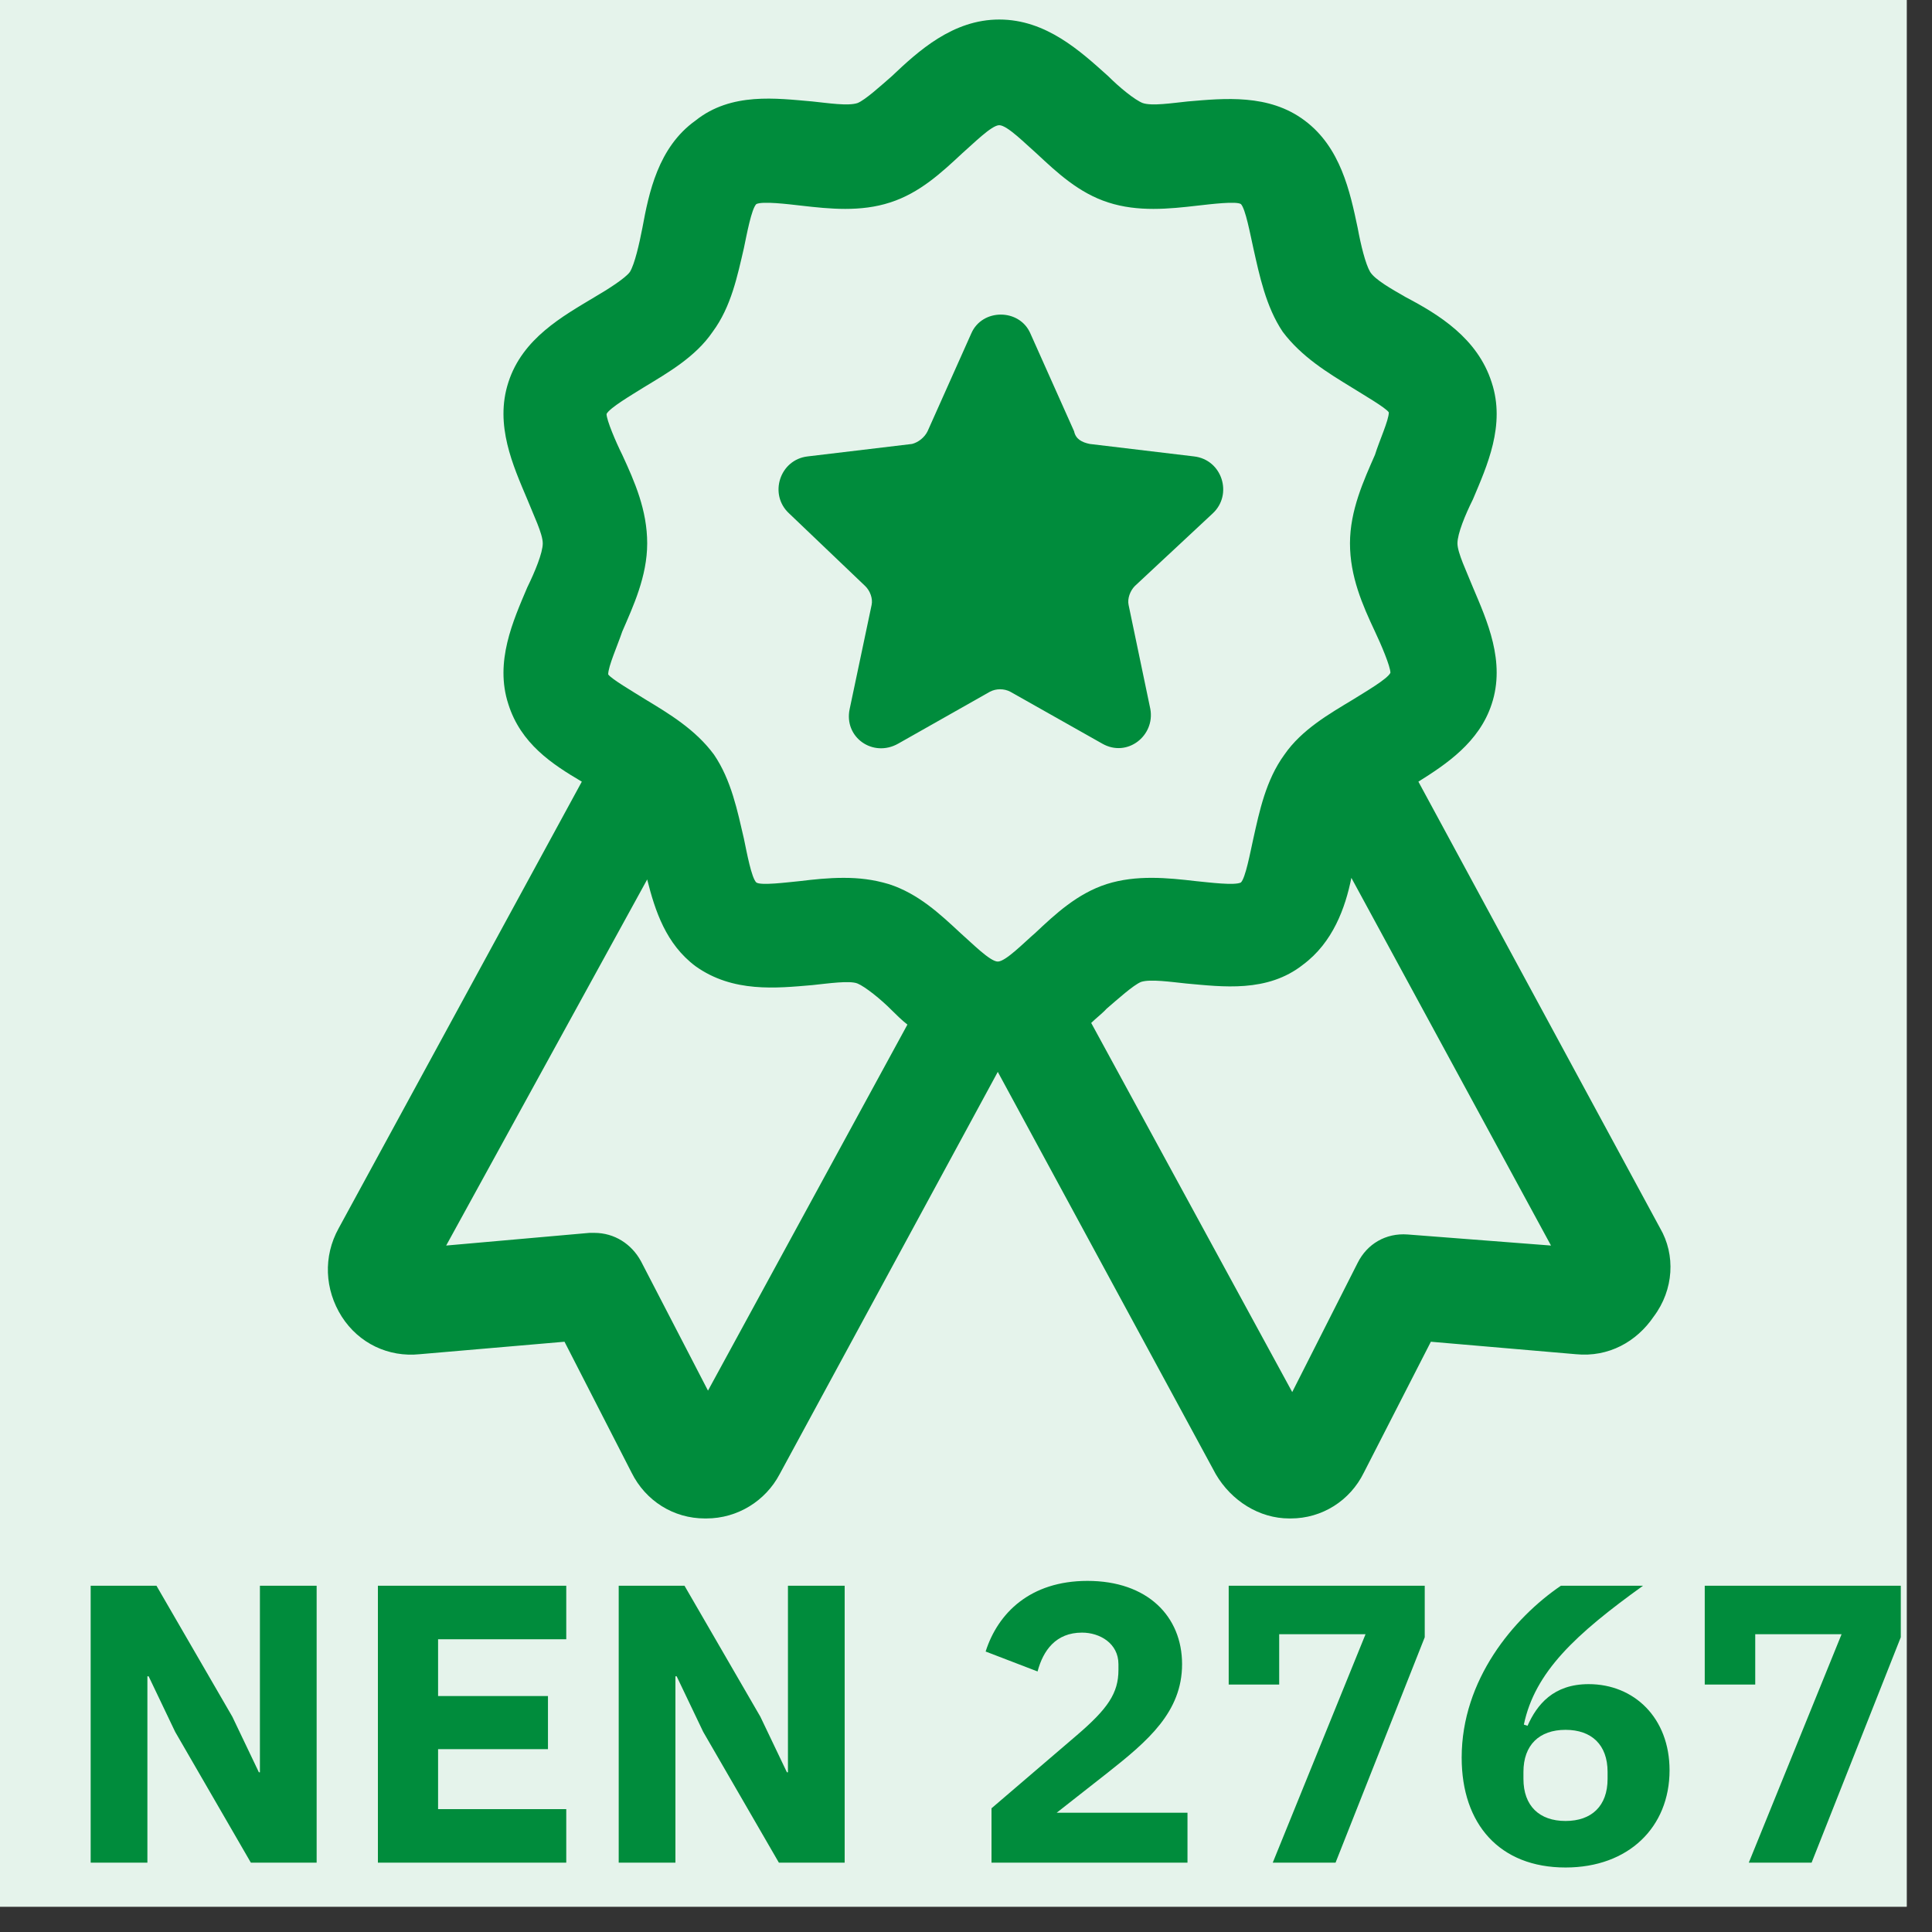
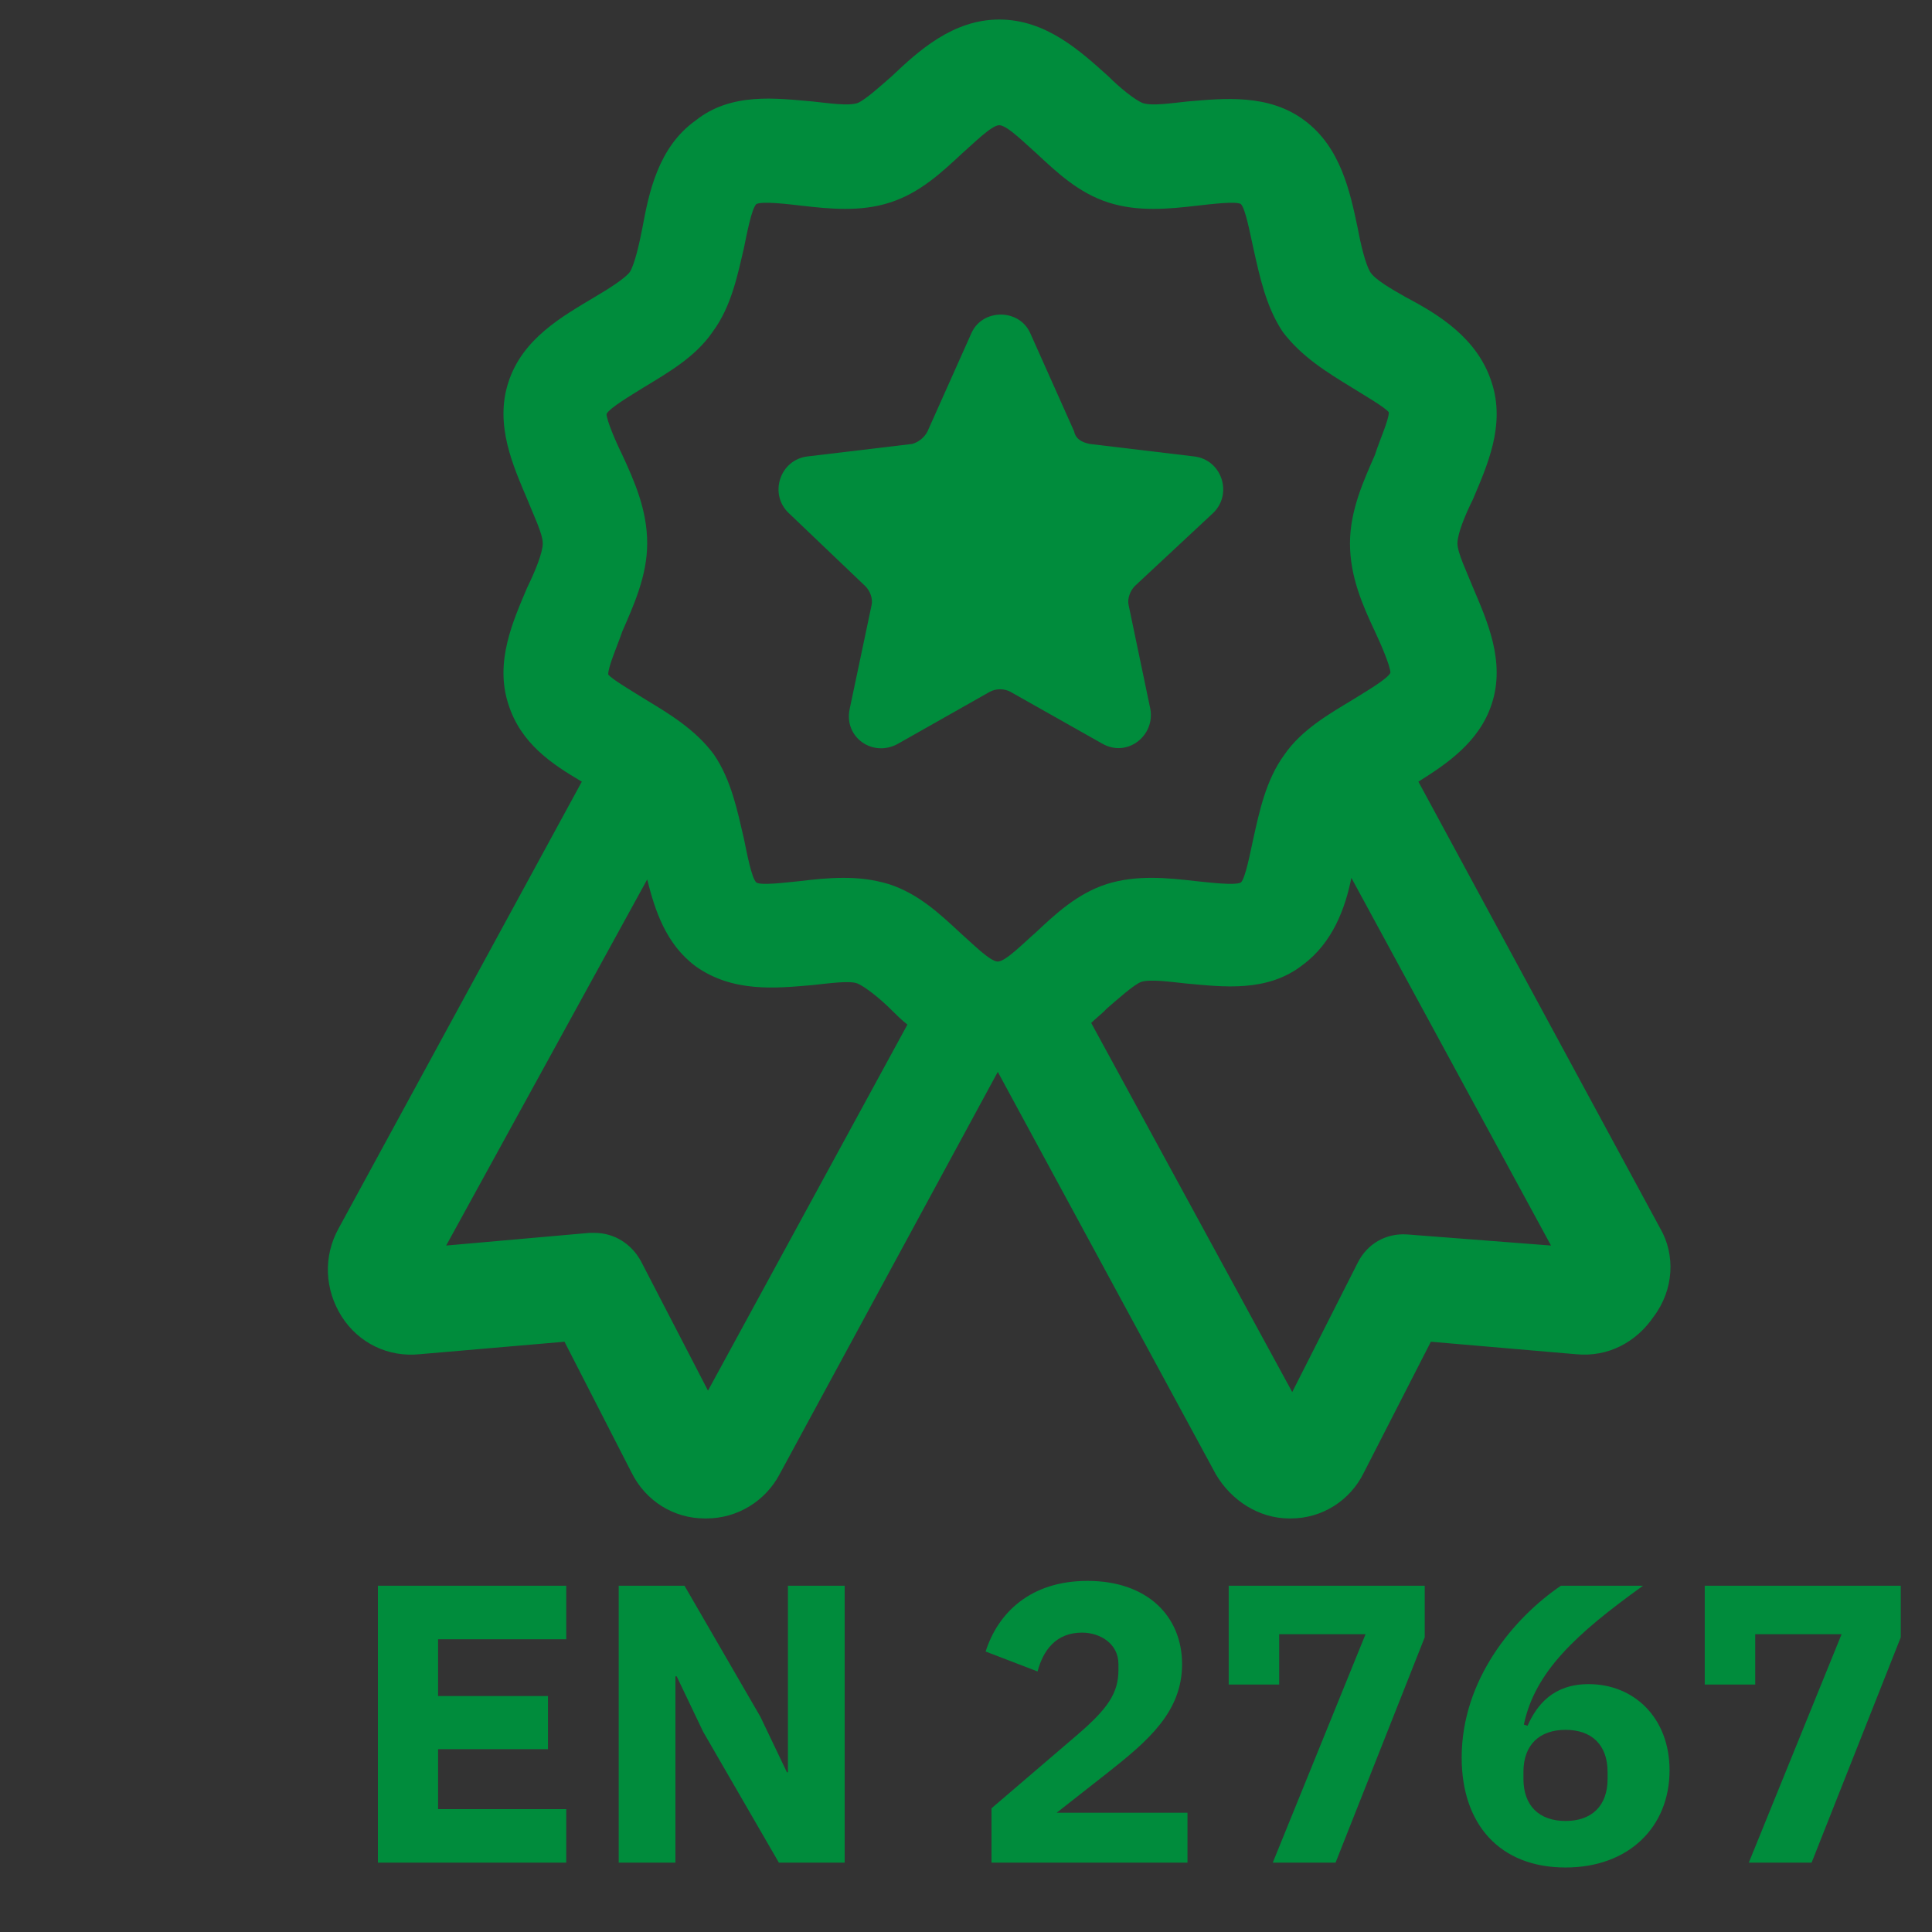
<svg xmlns="http://www.w3.org/2000/svg" width="50" zoomAndPan="magnify" viewBox="0 0 37.5 37.5" height="50" preserveAspectRatio="xMidYMid meet" version="1.0">
  <rect x="0" y="0" width="37.5" height="37.5" fill="#333333" stroke="none" />
  <defs>
    <g />
    <clipPath id="602af10de1">
-       <path d="M 0 0 L 37.008 0 L 37.008 37.008 L 0 37.008 Z M 0 0 " clip-rule="nonzero" />
-     </clipPath>
+       </clipPath>
    <clipPath id="d36d6b0b78">
      <path d="M 6.301 0.301 L 32.551 0.301 L 32.551 29.551 L 6.301 29.551 Z M 6.301 0.301 " clip-rule="nonzero" />
    </clipPath>
  </defs>
  <g clip-path="url(#602af10de1)">
-     <path fill="#ffffff" d="M 0 0 L 37.5 0 L 37.5 37.5 L 0 37.5 Z M 0 0 " fill-opacity="1" fill-rule="nonzero" />
    <path fill="#e5f3eb" d="M 0 0 L 37.5 0 L 37.5 37.5 L 0 37.5 Z M 0 0 " fill-opacity="1" fill-rule="nonzero" />
  </g>
  <g clip-path="url(#d36d6b0b78)">
    <path fill="#008c3c" d="M 27.32 23.961 C 26.898 23.93 26.535 24.145 26.352 24.512 L 25.082 27.02 L 21.18 19.855 C 21.27 19.766 21.395 19.672 21.48 19.578 C 21.695 19.395 21.996 19.121 22.148 19.059 C 22.328 19 22.723 19.059 23.027 19.09 C 23.723 19.152 24.598 19.273 25.293 18.723 C 25.871 18.293 26.113 17.621 26.23 17.039 L 30.105 24.176 Z M 13.742 26.992 L 12.441 24.48 C 12.258 24.145 11.926 23.93 11.535 23.93 L 11.441 23.93 L 8.66 24.176 L 12.562 17.07 C 12.715 17.68 12.926 18.324 13.5 18.754 C 14.227 19.273 15.074 19.18 15.766 19.121 C 16.07 19.09 16.492 19.027 16.645 19.09 C 16.793 19.152 17.098 19.395 17.309 19.609 C 17.402 19.699 17.492 19.793 17.613 19.887 Z M 12.5 7.516 C 12.957 7.238 13.5 6.93 13.832 6.441 C 14.195 5.953 14.316 5.34 14.438 4.82 C 14.496 4.543 14.586 4.055 14.68 3.961 C 14.801 3.902 15.285 3.961 15.555 3.992 C 16.102 4.055 16.703 4.117 17.277 3.93 C 17.852 3.746 18.277 3.348 18.672 2.98 C 18.883 2.797 19.246 2.43 19.395 2.43 C 19.551 2.43 19.91 2.797 20.121 2.98 C 20.516 3.348 20.938 3.746 21.512 3.93 C 22.09 4.117 22.695 4.055 23.238 3.992 C 23.512 3.961 23.996 3.902 24.086 3.961 C 24.176 4.055 24.266 4.543 24.328 4.82 C 24.445 5.34 24.57 5.953 24.898 6.441 C 25.266 6.93 25.777 7.238 26.23 7.516 C 26.473 7.668 26.898 7.914 26.957 8.004 C 26.957 8.156 26.773 8.555 26.688 8.828 C 26.473 9.32 26.203 9.902 26.203 10.547 C 26.203 11.188 26.445 11.742 26.688 12.258 C 26.805 12.504 26.988 12.934 26.988 13.059 C 26.93 13.18 26.504 13.426 26.262 13.578 C 25.809 13.852 25.266 14.16 24.93 14.648 C 24.57 15.141 24.445 15.75 24.328 16.273 C 24.266 16.551 24.176 17.039 24.086 17.129 C 23.965 17.191 23.48 17.129 23.207 17.102 C 22.664 17.039 22.059 16.977 21.48 17.16 C 20.91 17.344 20.484 17.742 20.094 18.109 C 19.879 18.293 19.52 18.664 19.367 18.664 C 19.215 18.664 18.852 18.293 18.641 18.109 C 18.246 17.742 17.824 17.344 17.25 17.16 C 16.945 17.07 16.676 17.039 16.375 17.039 C 16.07 17.039 15.797 17.07 15.527 17.102 C 15.254 17.129 14.77 17.191 14.68 17.129 C 14.586 17.039 14.496 16.551 14.438 16.273 C 14.316 15.75 14.195 15.141 13.859 14.648 C 13.5 14.16 12.984 13.852 12.531 13.578 C 12.289 13.426 11.867 13.18 11.805 13.09 C 11.805 12.934 11.984 12.535 12.078 12.258 C 12.289 11.77 12.562 11.188 12.562 10.547 C 12.562 9.902 12.32 9.352 12.078 8.828 C 11.957 8.586 11.773 8.156 11.773 8.035 C 11.836 7.914 12.258 7.668 12.5 7.516 Z M 32.223 23.84 L 27.531 15.172 C 28.074 14.832 28.711 14.406 28.953 13.668 C 29.227 12.844 28.863 12.047 28.59 11.402 C 28.469 11.098 28.289 10.73 28.289 10.547 C 28.289 10.359 28.438 9.996 28.59 9.691 C 28.863 9.043 29.227 8.25 28.953 7.422 C 28.68 6.566 27.926 6.105 27.289 5.77 C 27.016 5.613 26.688 5.43 26.594 5.277 C 26.504 5.125 26.414 4.758 26.352 4.422 C 26.203 3.715 26.02 2.859 25.324 2.34 C 24.629 1.816 23.754 1.91 23.055 1.969 C 22.754 2 22.359 2.062 22.18 2 C 22.027 1.941 21.727 1.695 21.512 1.48 C 20.969 0.992 20.305 0.379 19.395 0.379 C 18.492 0.379 17.824 0.992 17.309 1.48 C 17.098 1.664 16.793 1.941 16.645 2 C 16.461 2.062 16.07 2 15.766 1.969 C 15.074 1.91 14.195 1.785 13.5 2.34 C 12.773 2.859 12.594 3.746 12.469 4.422 C 12.41 4.727 12.32 5.125 12.227 5.277 C 12.141 5.398 11.805 5.613 11.535 5.77 C 10.926 6.137 10.141 6.566 9.867 7.422 C 9.598 8.25 9.961 9.043 10.234 9.691 C 10.355 9.996 10.535 10.359 10.535 10.547 C 10.535 10.73 10.383 11.098 10.234 11.402 C 9.961 12.047 9.598 12.844 9.867 13.668 C 10.109 14.434 10.715 14.832 11.293 15.172 L 6.574 23.84 C 6.27 24.387 6.301 25.031 6.633 25.555 C 6.965 26.074 7.539 26.348 8.148 26.285 L 10.957 26.043 L 12.258 28.582 C 12.531 29.133 13.074 29.473 13.68 29.473 C 13.68 29.473 13.68 29.473 13.711 29.473 C 14.316 29.473 14.859 29.133 15.133 28.613 L 19.367 20.805 L 23.598 28.613 C 23.902 29.133 24.445 29.473 25.023 29.473 C 25.023 29.473 25.023 29.473 25.055 29.473 C 25.656 29.473 26.203 29.133 26.473 28.582 L 27.773 26.043 L 30.586 26.285 C 31.223 26.348 31.766 26.043 32.098 25.555 C 32.492 25.031 32.523 24.355 32.223 23.84 " fill-opacity="1" fill-rule="nonzero" />
  </g>
  <path fill="#008c3c" d="M 16.793 11.375 C 16.887 11.465 16.945 11.617 16.918 11.742 L 16.492 13.762 C 16.375 14.312 16.945 14.711 17.434 14.434 L 19.215 13.426 C 19.336 13.363 19.488 13.363 19.609 13.426 L 21.395 14.434 C 21.879 14.711 22.422 14.281 22.328 13.762 L 21.906 11.742 C 21.879 11.617 21.938 11.465 22.027 11.375 L 23.539 9.965 C 23.934 9.598 23.723 8.922 23.176 8.859 L 21.152 8.617 C 21 8.586 20.879 8.523 20.848 8.371 L 20 6.473 C 19.789 5.984 19.062 5.984 18.852 6.473 L 18.004 8.371 C 17.945 8.492 17.824 8.586 17.703 8.617 L 15.676 8.859 C 15.133 8.922 14.918 9.598 15.316 9.965 L 16.793 11.375 " fill-opacity="1" fill-rule="nonzero" />
  <g fill="#008c3c" fill-opacity="1">
    <g transform="translate(1.166, 36.154)">
      <g>
-         <path d="M 3.703 0 L 4.98 0 L 4.98 -5.375 L 3.879 -5.375 L 3.879 -1.754 L 3.859 -1.754 L 3.344 -2.832 L 1.871 -5.375 L 0.594 -5.375 L 0.594 0 L 1.695 0 L 1.695 -3.617 L 1.719 -3.617 L 2.234 -2.539 Z M 3.703 0 " />
-       </g>
+         </g>
    </g>
  </g>
  <g fill="#008c3c" fill-opacity="1">
    <g transform="translate(6.741, 36.154)">
      <g>
        <path d="M 4.25 0 L 4.25 -1.039 L 1.762 -1.039 L 1.762 -2.203 L 3.895 -2.203 L 3.895 -3.234 L 1.762 -3.234 L 1.762 -4.336 L 4.25 -4.336 L 4.25 -5.375 L 0.594 -5.375 L 0.594 0 Z M 4.25 0 " />
      </g>
    </g>
  </g>
  <g fill="#008c3c" fill-opacity="1">
    <g transform="translate(11.415, 36.154)">
      <g>
        <path d="M 3.703 0 L 4.98 0 L 4.98 -5.375 L 3.879 -5.375 L 3.879 -1.754 L 3.859 -1.754 L 3.344 -2.832 L 1.871 -5.375 L 0.594 -5.375 L 0.594 0 L 1.695 0 L 1.695 -3.617 L 1.719 -3.617 L 2.234 -2.539 Z M 3.703 0 " />
      </g>
    </g>
  </g>
  <g fill="#008c3c" fill-opacity="1">
    <g transform="translate(16.99, 36.154)">
      <g />
    </g>
  </g>
  <g fill="#008c3c" fill-opacity="1">
    <g transform="translate(18.807, 36.154)">
      <g>
        <path d="M 4.242 -0.969 L 1.703 -0.969 L 2.703 -1.754 C 3.473 -2.363 4.137 -2.926 4.137 -3.852 C 4.137 -4.781 3.465 -5.469 2.301 -5.469 C 1.188 -5.469 0.562 -4.844 0.324 -4.098 L 1.332 -3.711 C 1.441 -4.121 1.688 -4.465 2.195 -4.465 C 2.539 -4.465 2.902 -4.258 2.902 -3.852 L 2.902 -3.742 C 2.902 -3.289 2.695 -2.988 2.094 -2.473 L 0.438 -1.055 L 0.438 0 L 4.242 0 Z M 4.242 -0.969 " />
      </g>
    </g>
  </g>
  <g fill="#008c3c" fill-opacity="1">
    <g transform="translate(23.427, 36.154)">
      <g>
        <path d="M 2.496 0 L 4.227 -4.375 L 4.227 -5.375 L 0.422 -5.375 L 0.422 -3.457 L 1.402 -3.457 L 1.402 -4.434 L 3.078 -4.434 L 1.277 0 Z M 2.496 0 " />
      </g>
    </g>
  </g>
  <g fill="#008c3c" fill-opacity="1">
    <g transform="translate(28.047, 36.154)">
      <g>
        <path d="M 2.34 0.094 C 3.566 0.094 4.359 -0.691 4.359 -1.793 C 4.359 -2.809 3.672 -3.465 2.789 -3.465 C 2.102 -3.465 1.785 -3.066 1.602 -2.656 L 1.531 -2.68 C 1.746 -3.703 2.535 -4.434 3.844 -5.375 L 2.25 -5.375 C 1.332 -4.75 0.324 -3.551 0.324 -2.039 C 0.324 -0.746 1.062 0.094 2.34 0.094 Z M 2.34 -0.809 C 1.832 -0.809 1.523 -1.102 1.523 -1.625 L 1.523 -1.762 C 1.523 -2.285 1.832 -2.578 2.34 -2.578 C 2.848 -2.578 3.156 -2.285 3.156 -1.762 L 3.156 -1.625 C 3.156 -1.102 2.848 -0.809 2.34 -0.809 Z M 2.34 -0.809 " />
      </g>
    </g>
  </g>
  <g fill="#008c3c" fill-opacity="1">
    <g transform="translate(32.667, 36.154)">
      <g>
        <path d="M 2.496 0 L 4.227 -4.375 L 4.227 -5.375 L 0.422 -5.375 L 0.422 -3.457 L 1.402 -3.457 L 1.402 -4.434 L 3.078 -4.434 L 1.277 0 Z M 2.496 0 " />
      </g>
    </g>
  </g>
</svg>